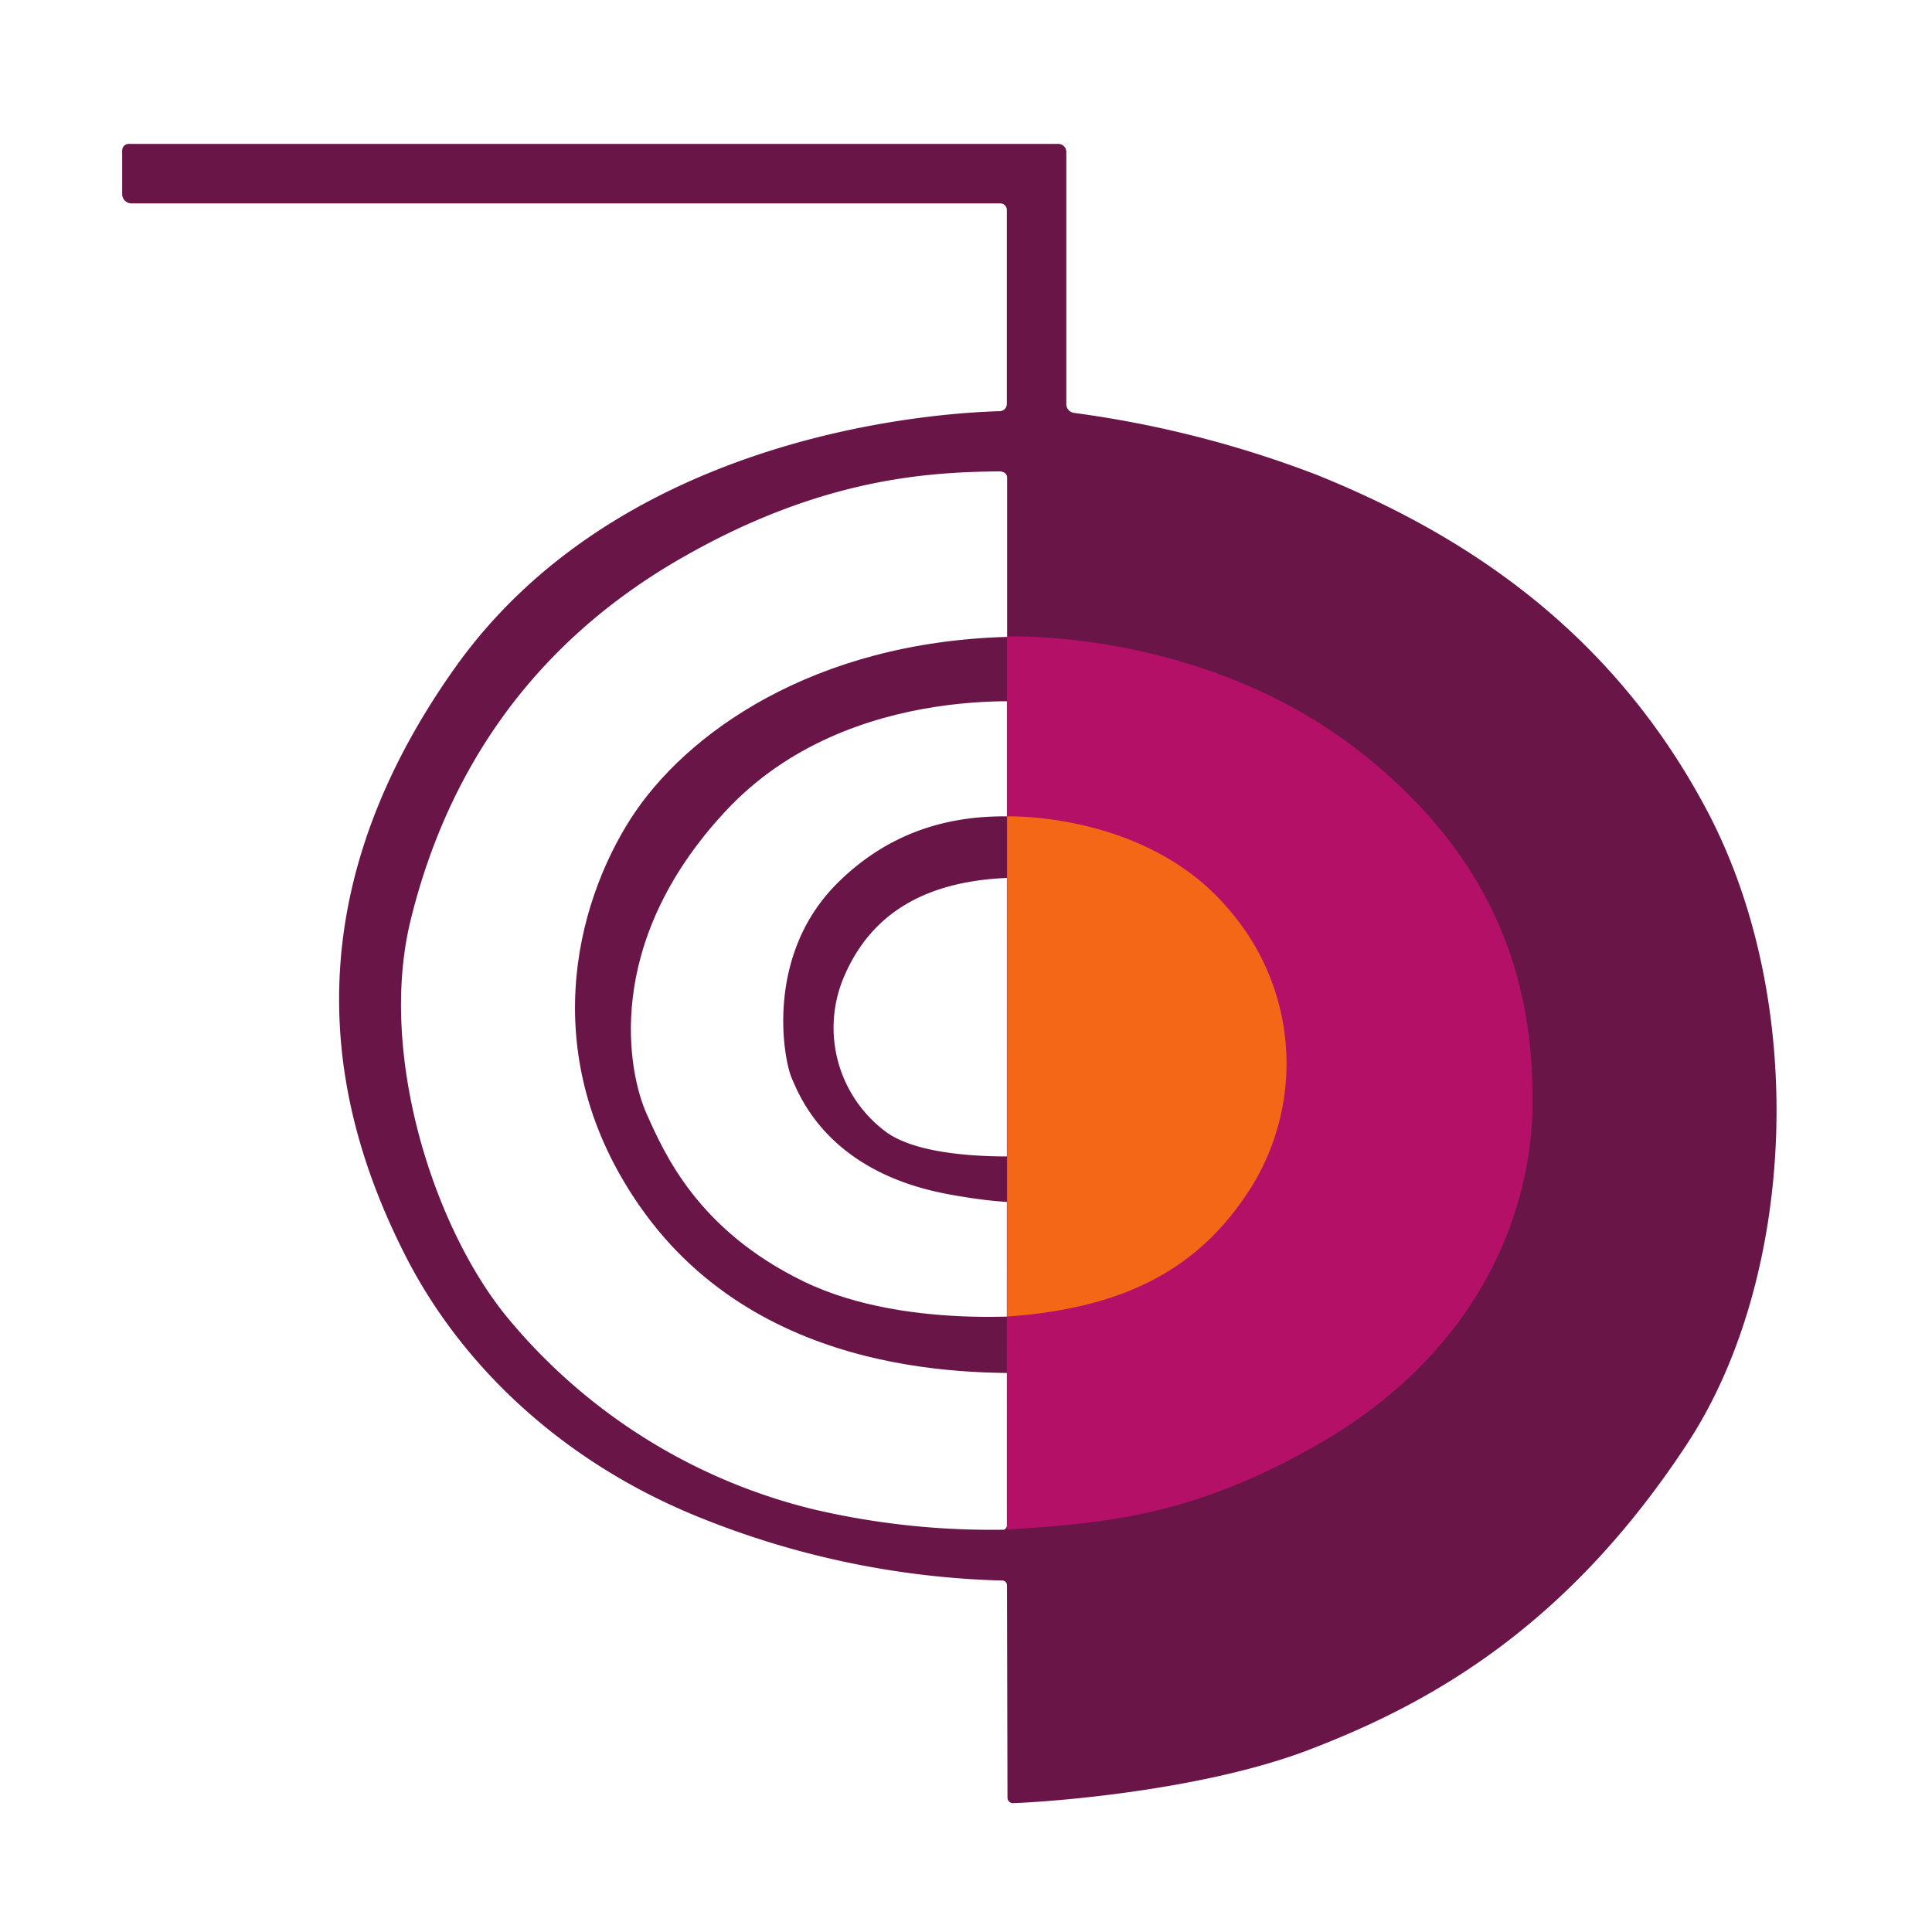
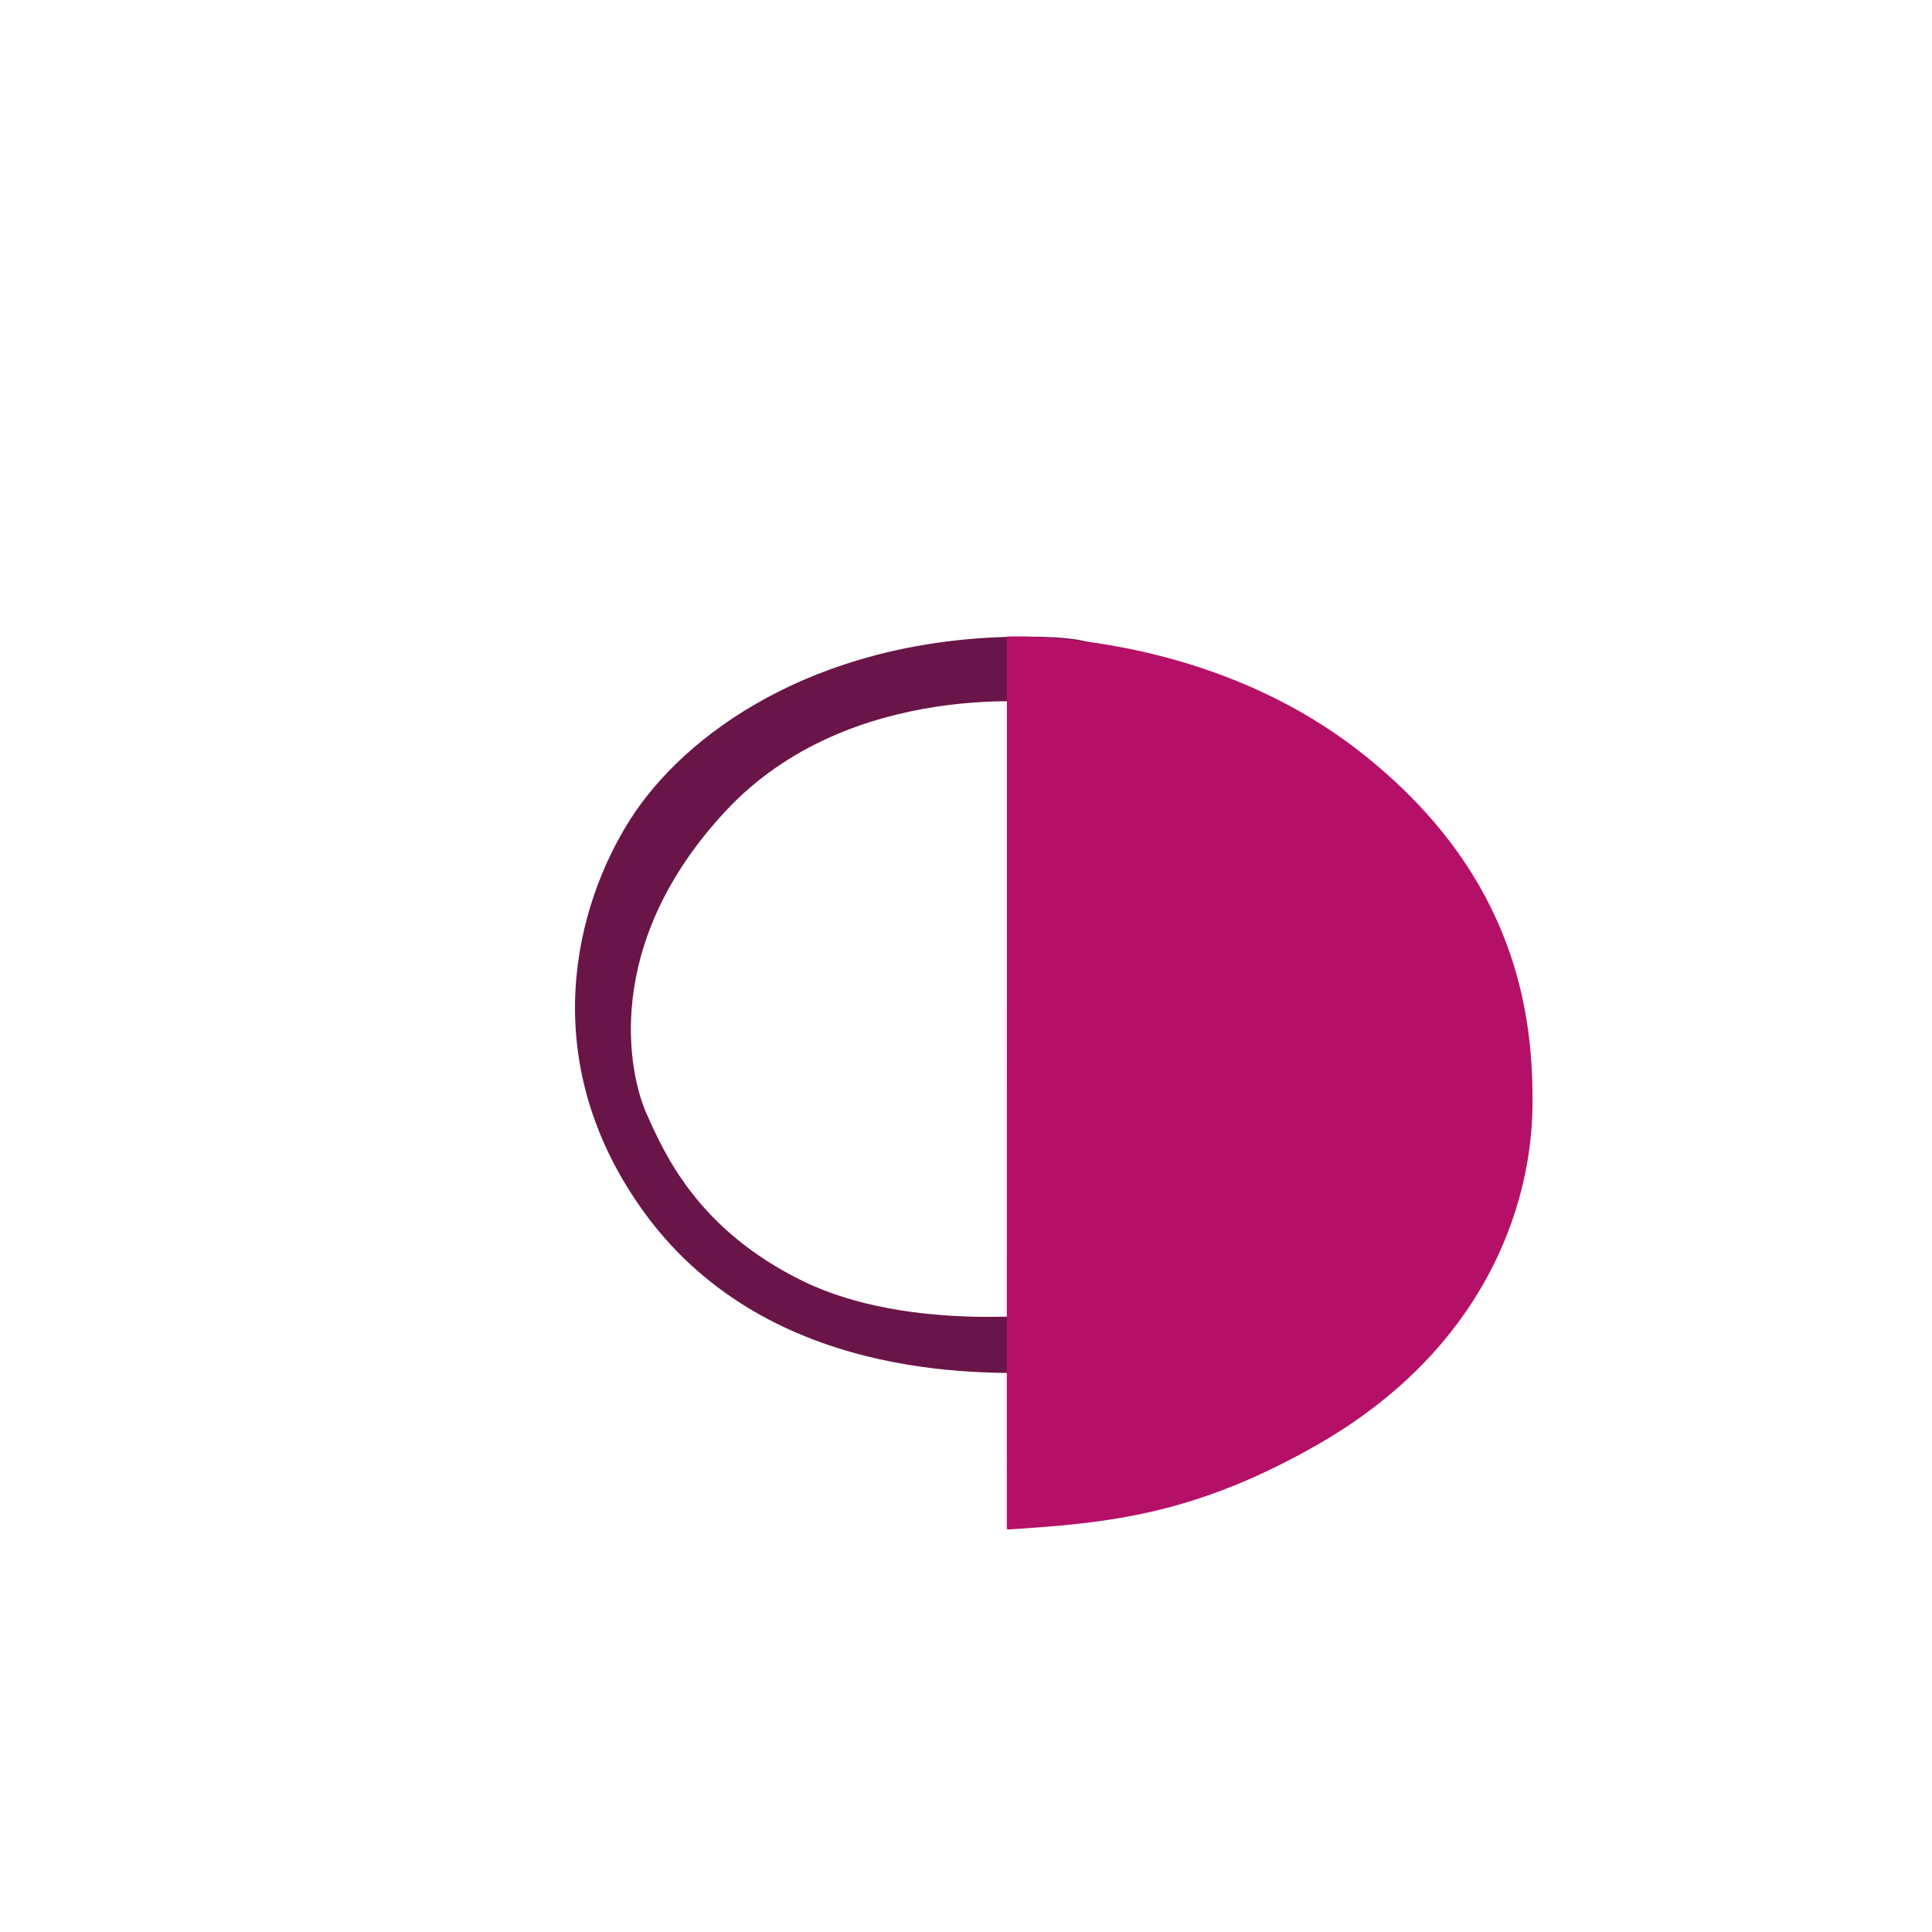
<svg xmlns="http://www.w3.org/2000/svg" viewBox="0 0 265.96 265.96">
  <defs>
    <style>.cls-1{fill:#6a1548;}.cls-2{fill:#b51067;}.cls-3{fill:#f46717;}</style>
  </defs>
  <title>Artboard 1logoFavicon</title>
  <g id="Website_Logo_Identity" data-name="Website Logo Identity">
    <path class="cls-1" d="M143.18,189c-7.71,0-38.12,1.36-55.05-22.87-14.41-20.61-8.88-41.56-1.35-53.36s25.17-24.39,52-25.1,5.86,9.15,5.86,9.15-27.54-3.62-44.72,14.8S86.57,147.87,89,153.3s7,16,21.64,23.11,35,4.34,35,4.34S150.89,188.94,143.18,189Z" />
-     <path class="cls-1" d="M142.43,112.52c-5.51-.31-17-1-27.1,9s-7.47,24.28-6.35,26.87,5.09,12.94,21.53,16c10.48,1.95,12.43.6,13.5,1.58s-.75-6.92-.75-6.92-15.19,1.19-21.25-3.2a17.86,17.86,0,0,1-5.92-21.16c3.61-8.69,11.43-14.62,27.49-13.8S147.94,112.83,142.43,112.52Z" />
-     <path class="cls-1" d="M235,111.6c-13.47-25.46-34.33-38.4-53.73-46.23a147.39,147.39,0,0,0-33.42-8.53,1.22,1.22,0,0,1-1.06-1.21V20.91a1.1,1.1,0,0,0-1.1-1.1H17.72a.9.9,0,0,0-.9.89v6A1.28,1.28,0,0,0,18.11,28H137.7a.9.9,0,0,1,.9.9v26.7a1,1,0,0,1-.92,1c-12.79.37-53.15,4.56-75,35.26-24.51,34.47-15.83,63.32-6.9,80.94,7.84,15.44,22,28.69,40.76,36.18A119.5,119.5,0,0,0,138,217.58a.65.65,0,0,1,.62.64l.07,29.25a.75.75,0,0,0,.77.75c4.3-.13,25.75-1.6,40.78-7.36,16.65-6.37,35.49-16.87,52.08-42.21C247.07,176.12,249.12,138.32,235,111.6ZM112.13,207.81a78.88,78.88,0,0,1-42-26.1c-10.36-12.33-18.13-36.53-13.61-55,4.42-18.09,14.89-37.27,37.89-50.23C113.49,65.68,128.11,65,137.54,64.89c.59,0,1.1.28,1.1.87V209.93c0,.26-.24.66-.5.65A107.49,107.49,0,0,1,112.13,207.81Z" />
    <path class="cls-2" d="M138.61,87.63s26.85-1.15,48.56,15.82,24,36.47,23.78,49.24-6.15,32.95-30,46.42c-17,9.64-29,10.57-42.13,11.44a.2.2,0,0,1-.22-.19Z" />
-     <path class="cls-3" d="M138.64,112.38s19.24-.61,30.47,12.76a32.29,32.29,0,0,1,3.32,38c-5.64,9.11-13.5,14.67-25.34,17a64.69,64.69,0,0,1-8.45,1.09Z" />
  </g>
</svg>